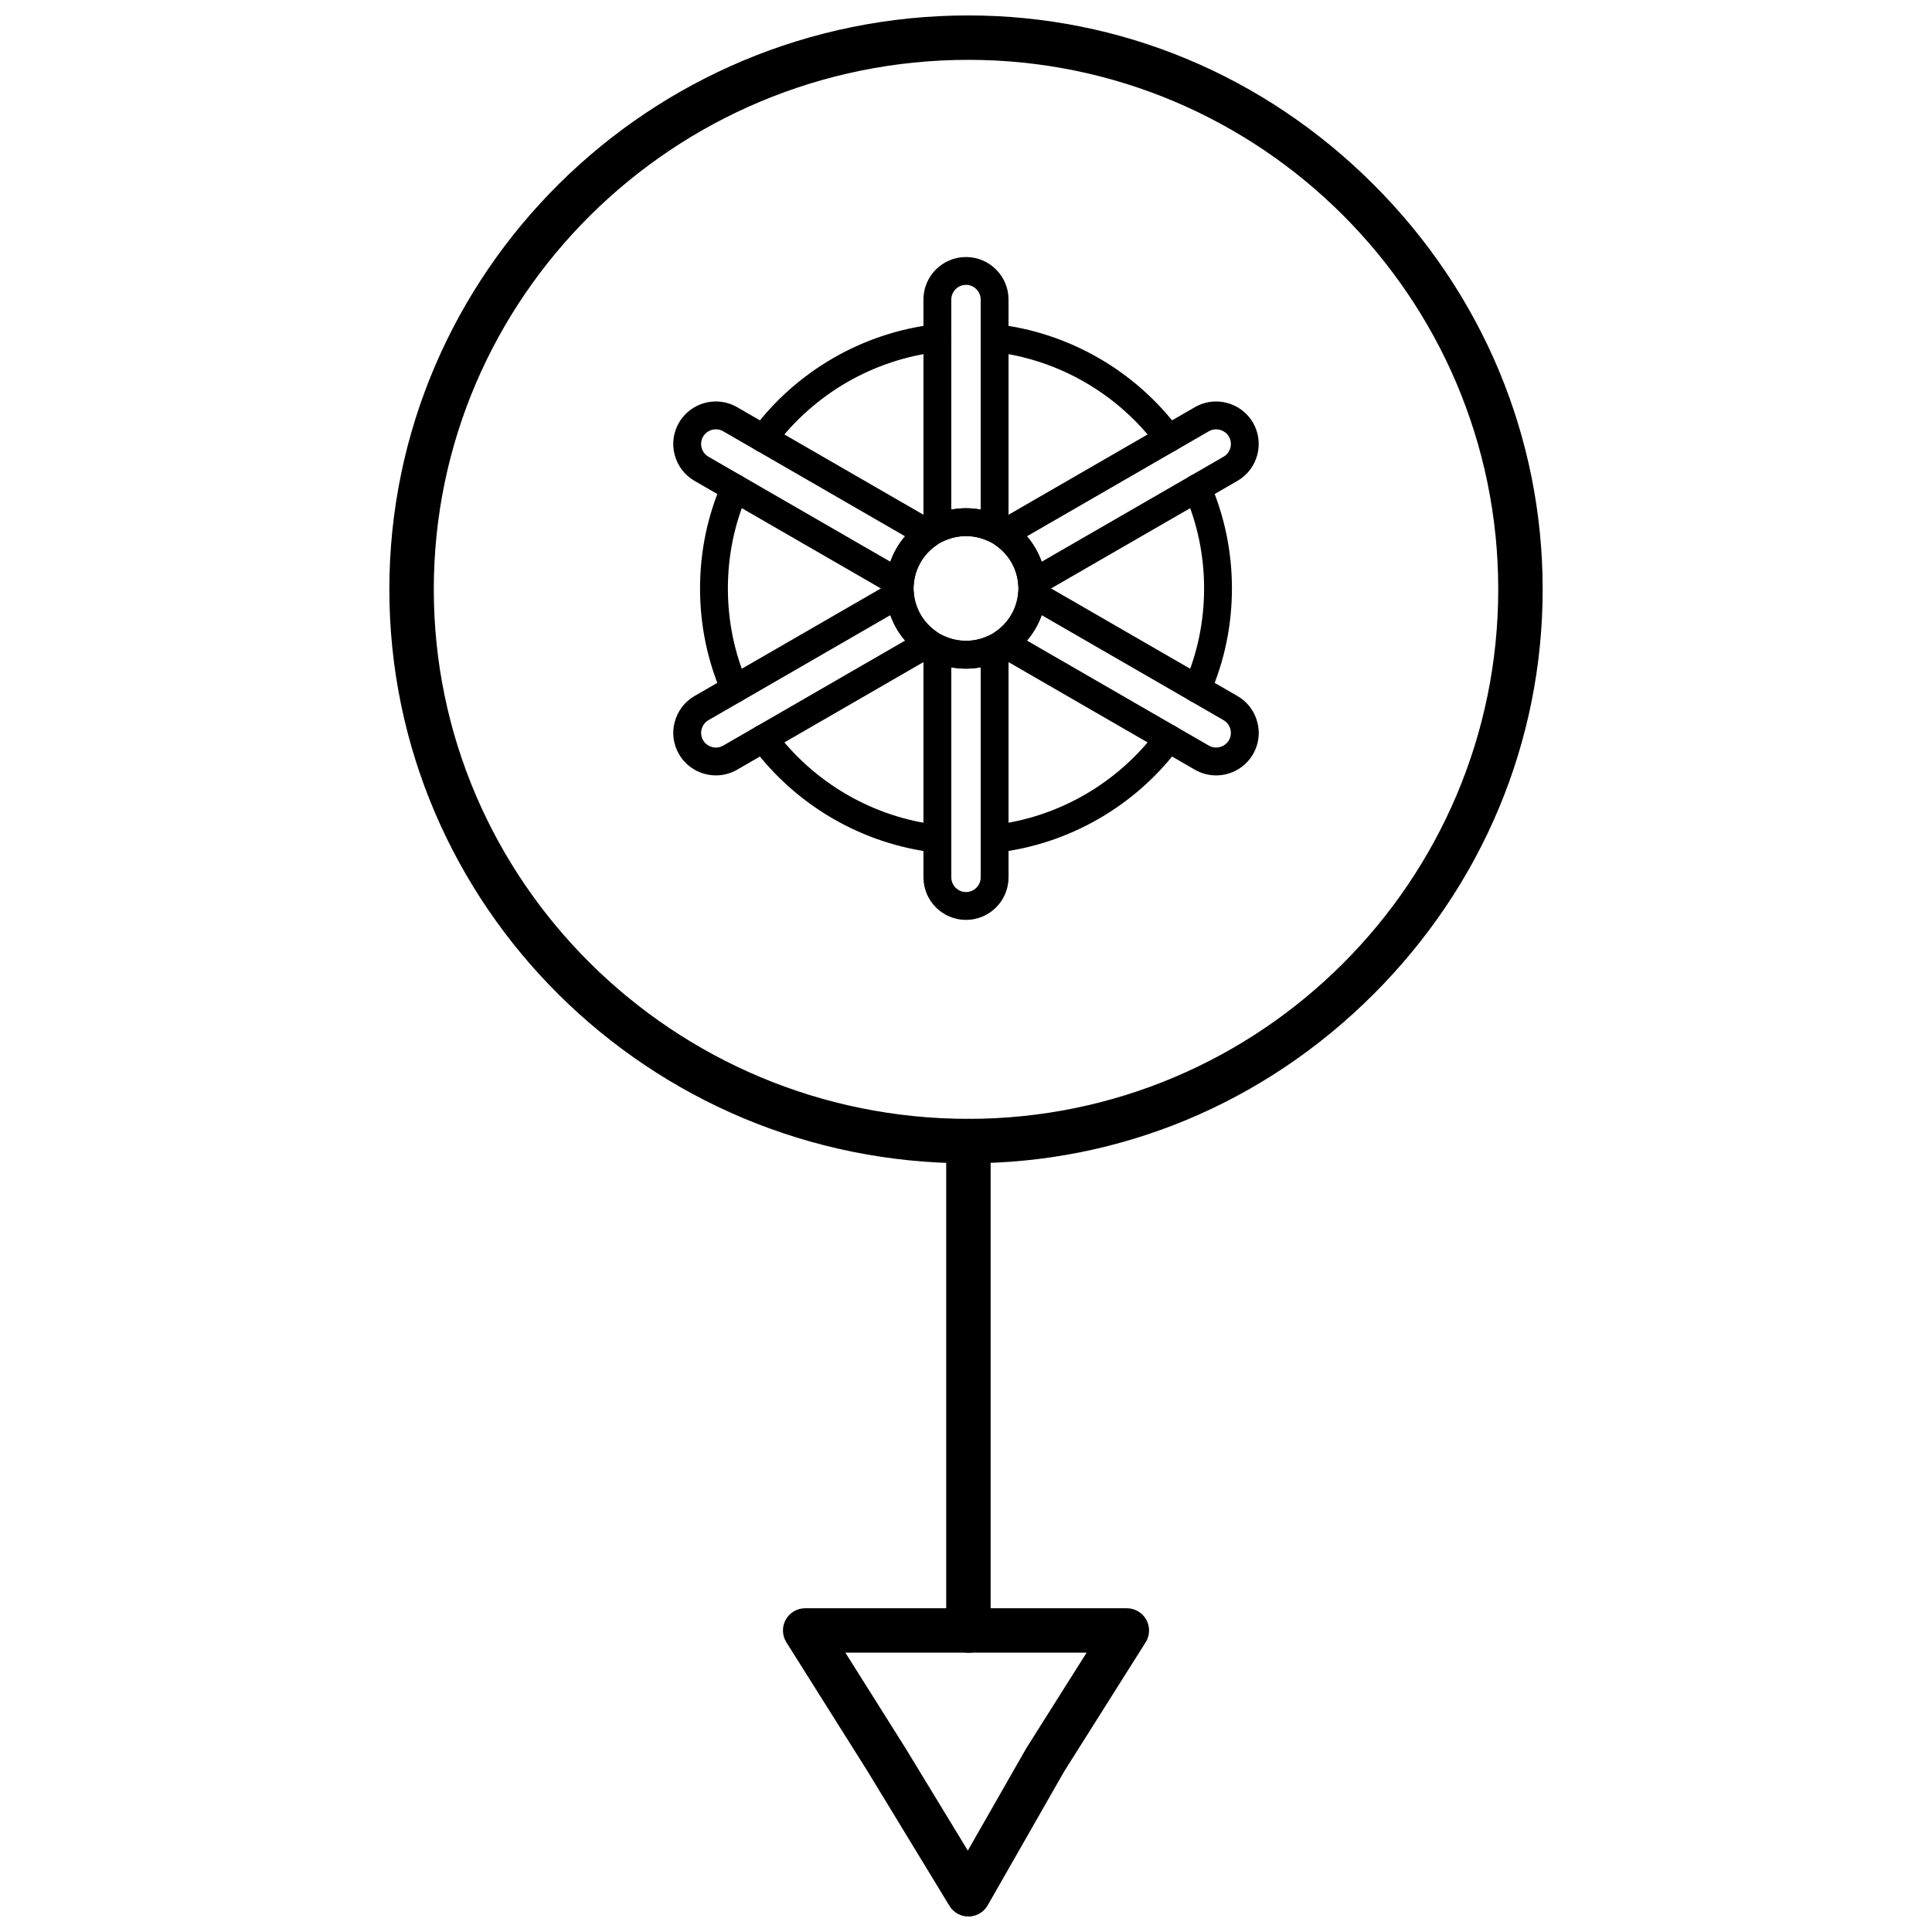
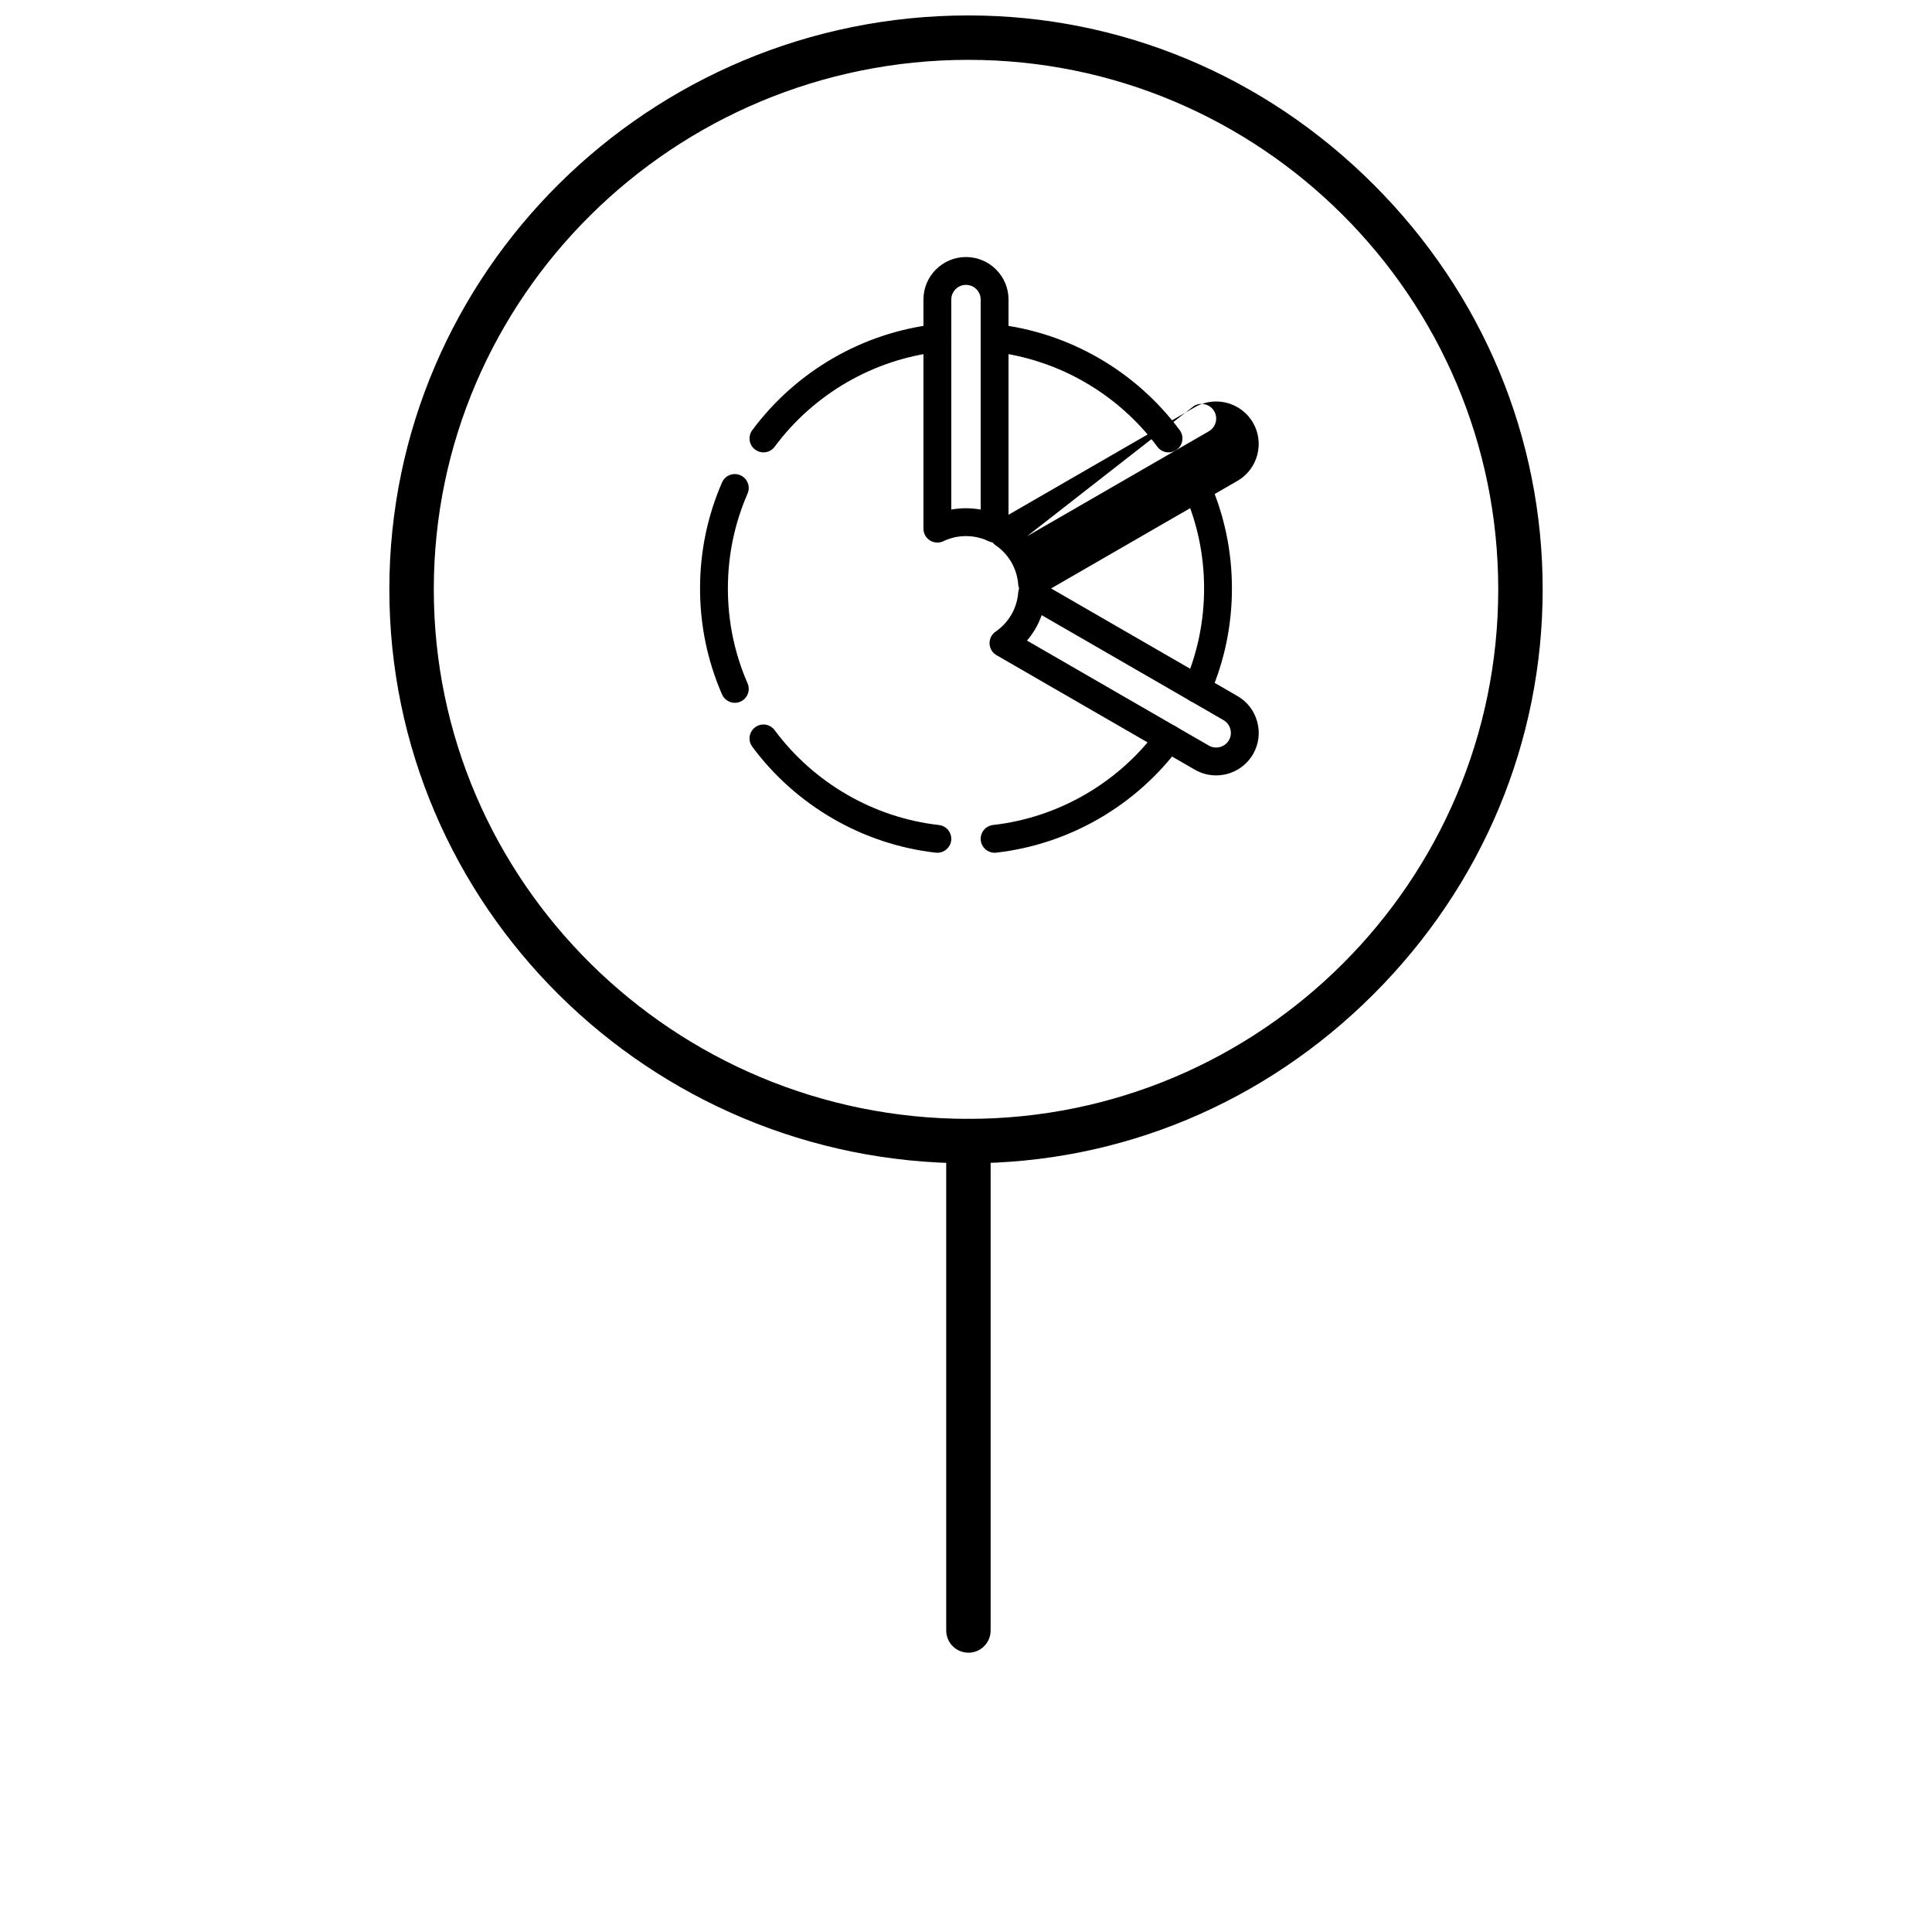
<svg xmlns="http://www.w3.org/2000/svg" width="800px" height="800px" version="1.1" viewBox="144 144 512 512">
  <defs>
    <clipPath id="b">
      <path d="m247 148.09h306v304.91h-306z" />
    </clipPath>
    <clipPath id="a">
      <path d="m351 570h98v81.902h-98z" />
    </clipPath>
  </defs>
  <path d="m400.64 581.98c-3.25 0-5.883-2.637-5.883-5.887v-129.69c0-3.25 2.637-5.887 5.883-5.887 3.254 0 5.887 2.637 5.887 5.887v129.7c0 3.25-2.633 5.883-5.887 5.883z" />
  <g clip-path="url(#b)">
    <path d="m400.64 452.29c-84.617 0-153.46-68.23-153.46-152.1 0-83.867 68.844-152.1 153.46-152.1 40.324 0 78.445 15.906 107.35 44.789 28.91 28.887 44.832 66.996 44.832 107.3 0 40.312-15.922 78.422-44.832 107.31-28.902 28.887-67.023 44.793-107.35 44.793zm0-292.43c-78.125 0-141.68 62.949-141.68 140.32 0 77.379 63.562 140.33 141.68 140.33 77.422 0 140.41-62.949 140.41-140.33 0-77.375-62.984-140.32-140.41-140.32z" />
  </g>
  <g clip-path="url(#a)">
-     <path d="m400.64 651.9c-2.051 0-3.957-1.07-5.027-2.828l-21.66-35.602-21.559-34.246c-1.141-1.812-1.207-4.106-0.172-5.981s3.008-3.039 5.152-3.039h85.254c2.144 0 4.117 1.168 5.152 3.043 1.035 1.879 0.969 4.168-0.176 5.984l-21.586 34.215-20.273 35.488c-1.031 1.809-2.945 2.938-5.027 2.965h-0.078zm-32.602-69.922 15.926 25.301 16.52 27.148 15.383-26.934c0.043-0.074 0.086-0.148 0.133-0.223l15.961-25.297z" />
-   </g>
+     </g>
  <path d="m407.58 369.99c-1.852 0-3.449-1.391-3.664-3.277-0.23-2.027 1.23-3.852 3.254-4.082 17.27-1.953 33.137-11.121 43.543-25.145 1.215-1.637 3.527-1.98 5.164-0.766 1.633 1.211 1.98 3.523 0.766 5.16-11.617 15.664-29.348 25.898-48.645 28.082-0.145 0.023-0.281 0.027-0.418 0.027zm-15.168 0c-0.141 0-0.277-0.008-0.422-0.023-19.285-2.18-37.012-12.414-48.629-28.078-1.215-1.637-0.875-3.949 0.766-5.16 1.637-1.215 3.945-0.871 5.156 0.766 10.41 14.027 26.277 23.191 43.539 25.145 2.023 0.227 3.481 2.055 3.254 4.082-0.211 1.879-1.809 3.269-3.664 3.269zm68.852-39.738c-0.492 0-0.992-0.098-1.469-0.309-1.867-0.812-2.727-2.988-1.914-4.856 3.465-7.957 5.215-16.418 5.215-25.145 0-8.73-1.754-17.191-5.215-25.148-0.812-1.867 0.047-4.043 1.914-4.856s4.043 0.047 4.859 1.91c3.863 8.895 5.82 18.344 5.82 28.09s-1.957 19.195-5.82 28.086c-0.609 1.395-1.969 2.227-3.391 2.227zm-122.53 0c-1.426 0-2.785-0.832-3.391-2.223-3.867-8.891-5.824-18.34-5.824-28.086 0-9.75 1.957-19.195 5.824-28.09 0.816-1.867 2.988-2.727 4.859-1.91 1.867 0.812 2.727 2.984 1.91 4.856-3.461 7.961-5.215 16.418-5.215 25.148 0 8.727 1.754 17.191 5.215 25.145 0.812 1.867-0.043 4.043-1.91 4.856-0.484 0.207-0.977 0.305-1.469 0.305zm114.94-66.367c-1.129 0-2.242-0.512-2.965-1.492-10.402-14.023-26.273-23.188-43.539-25.145-2.023-0.227-3.484-2.055-3.254-4.078 0.23-2.027 2.062-3.484 4.078-3.254 19.293 2.18 37.02 12.418 48.637 28.078 1.215 1.637 0.875 3.949-0.762 5.16-0.66 0.492-1.434 0.73-2.195 0.73zm-107.35 0c-0.766 0-1.535-0.238-2.195-0.727-1.641-1.215-1.98-3.527-0.766-5.16 11.621-15.664 29.348-25.898 48.629-28.078 2.031-0.23 3.852 1.227 4.086 3.254 0.23 2.023-1.227 3.852-3.254 4.078-17.266 1.953-33.129 11.117-43.539 25.145-0.719 0.973-1.832 1.488-2.961 1.488z" />
  <path d="m407.58 287.79c-0.543 0-1.09-0.121-1.594-0.363-1.871-0.898-3.887-1.355-5.988-1.355s-4.121 0.457-5.996 1.355c-1.145 0.547-2.488 0.469-3.559-0.207-1.074-0.676-1.723-1.855-1.723-3.125v-60.707c0-6.219 5.059-11.273 11.277-11.273 6.215 0 11.273 5.055 11.273 11.273v60.707c0 1.27-0.652 2.449-1.723 3.125-0.598 0.379-1.281 0.57-1.969 0.57zm-7.582-68.297c-2.148 0-3.898 1.746-3.898 3.894v55.656c2.547-0.473 5.246-0.473 7.789 0v-55.656c0-2.148-1.742-3.894-3.891-3.894z" />
-   <path d="m417.51 302.28c-0.594 0-1.184-0.141-1.723-0.426-1.121-0.594-1.859-1.719-1.953-2.988-0.32-4.195-2.504-7.977-5.996-10.371-1.047-0.719-1.648-1.918-1.602-3.184 0.051-1.266 0.746-2.418 1.84-3.051l52.582-30.359c1.707-0.984 3.652-1.504 5.617-1.504 4.031 0 7.777 2.156 9.789 5.629 3.106 5.391 1.254 12.297-4.125 15.406l-52.582 30.355c-0.57 0.328-1.207 0.492-1.848 0.492zm-1.355-16.16c1.711 1.988 3.027 4.277 3.898 6.746l48.195-27.824c1.859-1.074 2.504-3.465 1.43-5.324-0.691-1.195-1.996-1.941-3.398-1.941-0.672 0-1.34 0.18-1.926 0.516z" />
+   <path d="m417.51 302.28c-0.594 0-1.184-0.141-1.723-0.426-1.121-0.594-1.859-1.719-1.953-2.988-0.32-4.195-2.504-7.977-5.996-10.371-1.047-0.719-1.648-1.918-1.602-3.184 0.051-1.266 0.746-2.418 1.84-3.051l52.582-30.359c1.707-0.984 3.652-1.504 5.617-1.504 4.031 0 7.777 2.156 9.789 5.629 3.106 5.391 1.254 12.297-4.125 15.406l-52.582 30.355c-0.57 0.328-1.207 0.492-1.848 0.492zm-1.355-16.16l48.195-27.824c1.859-1.074 2.504-3.465 1.43-5.324-0.691-1.195-1.996-1.941-3.398-1.941-0.672 0-1.34 0.18-1.926 0.516z" />
  <path d="m466.28 349.49c-1.965 0-3.91-0.52-5.613-1.5l-52.586-30.363c-1.094-0.633-1.789-1.785-1.84-3.051-0.047-1.266 0.555-2.469 1.602-3.188 3.492-2.394 5.676-6.176 5.996-10.371 0.098-1.266 0.836-2.391 1.953-2.984 1.121-0.594 2.469-0.566 3.57 0.07l52.582 30.359c2.602 1.5 4.465 3.93 5.242 6.844 0.785 2.914 0.391 5.953-1.113 8.551-2.016 3.477-5.762 5.633-9.793 5.633zm-50.121-35.727 48.199 27.828c0.594 0.344 1.242 0.516 1.922 0.516 1.406 0 2.707-0.746 3.398-1.945 0.516-0.891 0.652-1.941 0.379-2.949-0.27-1.012-0.914-1.848-1.801-2.363l-48.199-27.828c-0.871 2.473-2.191 4.754-3.898 6.742z" />
-   <path d="m400 387.78c-6.219 0-11.277-5.059-11.277-11.277v-60.715c0-1.27 0.648-2.445 1.723-3.121 1.07-0.676 2.414-0.754 3.559-0.207 1.887 0.902 3.902 1.359 5.996 1.359s4.109-0.457 5.988-1.359c1.145-0.551 2.488-0.469 3.562 0.203 1.07 0.676 1.723 1.855 1.723 3.125v60.715c0 6.223-5.059 11.277-11.273 11.277zm-3.894-66.934v55.66c0 2.148 1.746 3.894 3.898 3.894 2.144 0 3.891-1.75 3.891-3.894l-0.004-55.66c-2.543 0.473-5.234 0.473-7.785 0z" />
-   <path d="m333.72 349.49c-4.035 0-7.789-2.156-9.785-5.633-1.508-2.598-1.906-5.637-1.125-8.555 0.781-2.914 2.644-5.344 5.246-6.848l52.578-30.355c1.098-0.637 2.445-0.664 3.57-0.07 1.121 0.59 1.859 1.715 1.957 2.981 0.32 4.199 2.508 7.981 5.992 10.375 1.047 0.719 1.648 1.922 1.602 3.188-0.051 1.266-0.746 2.418-1.84 3.051l-52.586 30.363c-1.707 0.984-3.641 1.504-5.609 1.504zm46.227-42.469-48.199 27.832c-0.895 0.516-1.535 1.352-1.805 2.363-0.27 1.008-0.137 2.055 0.383 2.953 0.695 1.199 1.992 1.945 3.398 1.945 0.676 0 1.336-0.18 1.922-0.516l48.207-27.832c-1.719-1.992-3.039-4.277-3.906-6.746z" />
-   <path d="m382.48 302.28c-0.641 0-1.277-0.164-1.844-0.492l-52.582-30.355c-2.606-1.504-4.465-3.938-5.25-6.856-0.781-2.914-0.379-5.953 1.129-8.555 2-3.469 5.75-5.629 9.785-5.629 1.969 0 3.91 0.52 5.613 1.504l52.582 30.359c1.098 0.633 1.793 1.785 1.84 3.051 0.051 1.266-0.555 2.473-1.602 3.188-3.484 2.394-5.672 6.176-5.992 10.375-0.098 1.266-0.84 2.391-1.957 2.984-0.539 0.285-1.133 0.426-1.723 0.426zm-48.762-44.508c-1.406 0-2.703 0.742-3.394 1.941-0.52 0.895-0.656 1.945-0.387 2.953 0.273 1.012 0.914 1.855 1.809 2.371l48.199 27.824c0.867-2.473 2.188-4.754 3.898-6.746l-48.207-27.832c-0.582-0.332-1.246-0.512-1.918-0.512z" />
-   <path d="m400 321.2c-11.723 0-21.254-9.535-21.254-21.258 0-11.719 9.531-21.254 21.254-21.254 11.719 0 21.258 9.531 21.258 21.254s-9.535 21.258-21.258 21.258zm0-35.133c-7.652 0-13.875 6.223-13.875 13.875s6.223 13.879 13.875 13.879c7.648 0 13.875-6.227 13.875-13.879 0-7.648-6.227-13.875-13.875-13.875z" />
</svg>